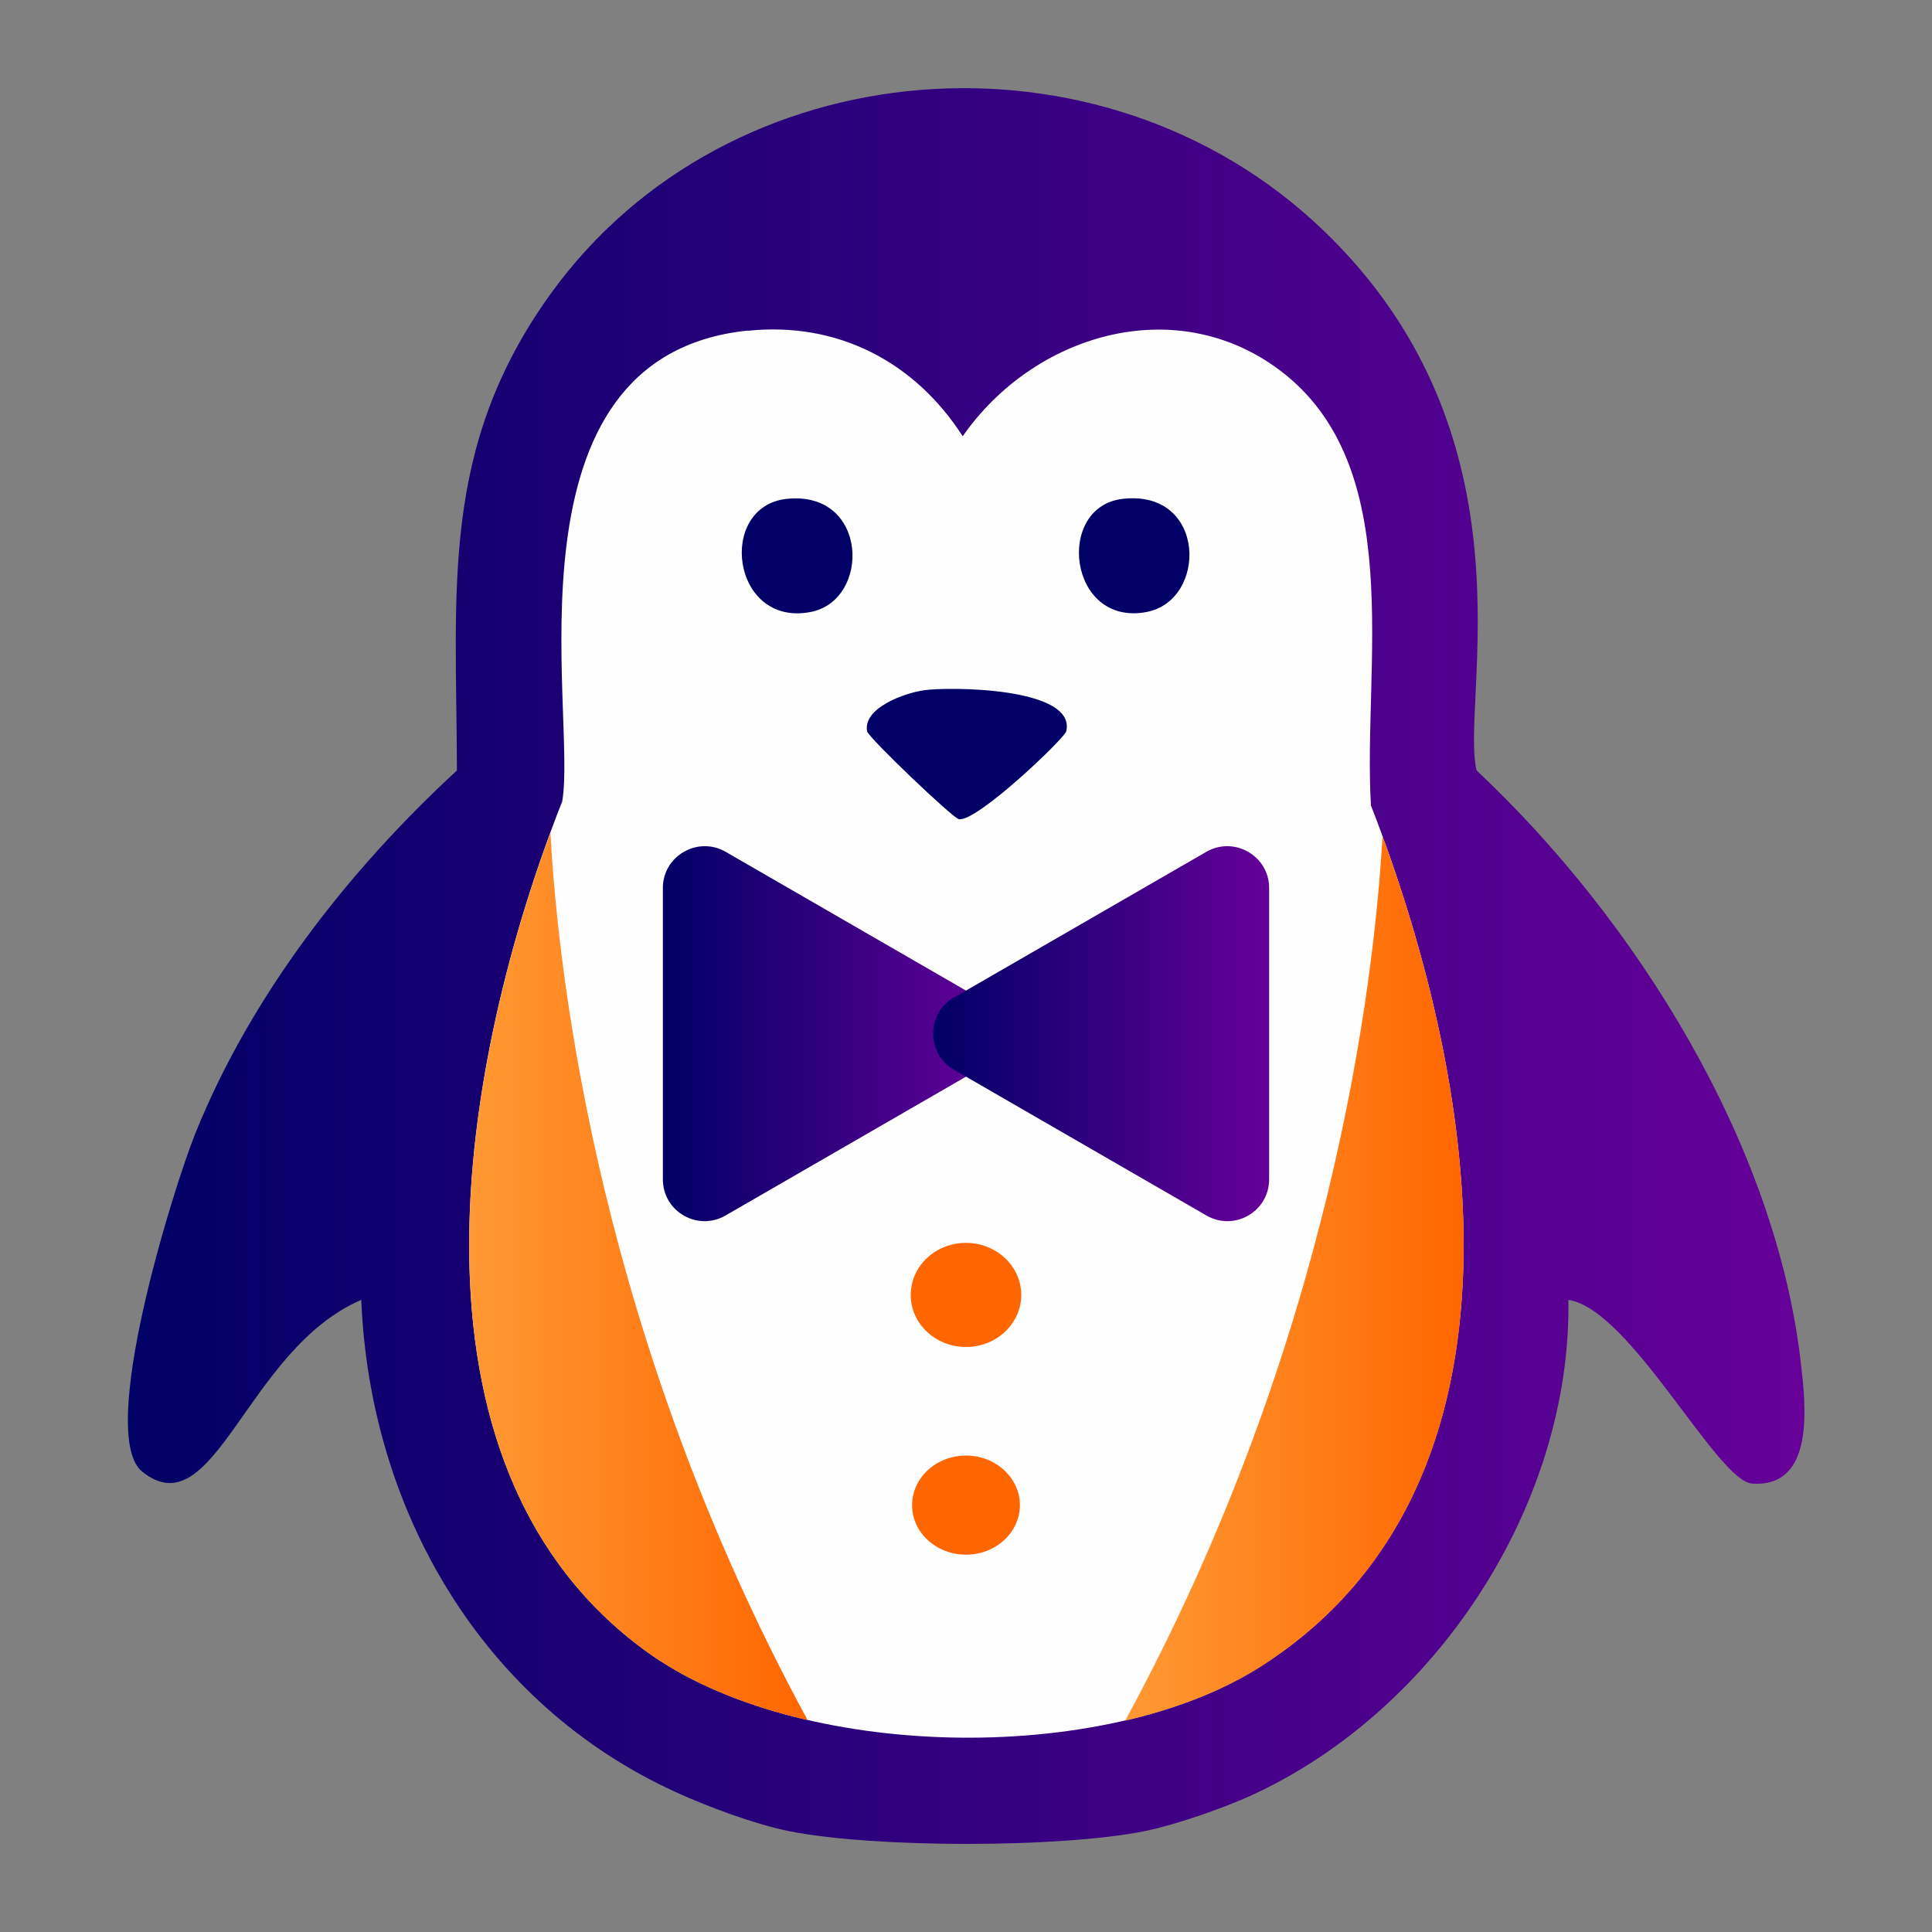
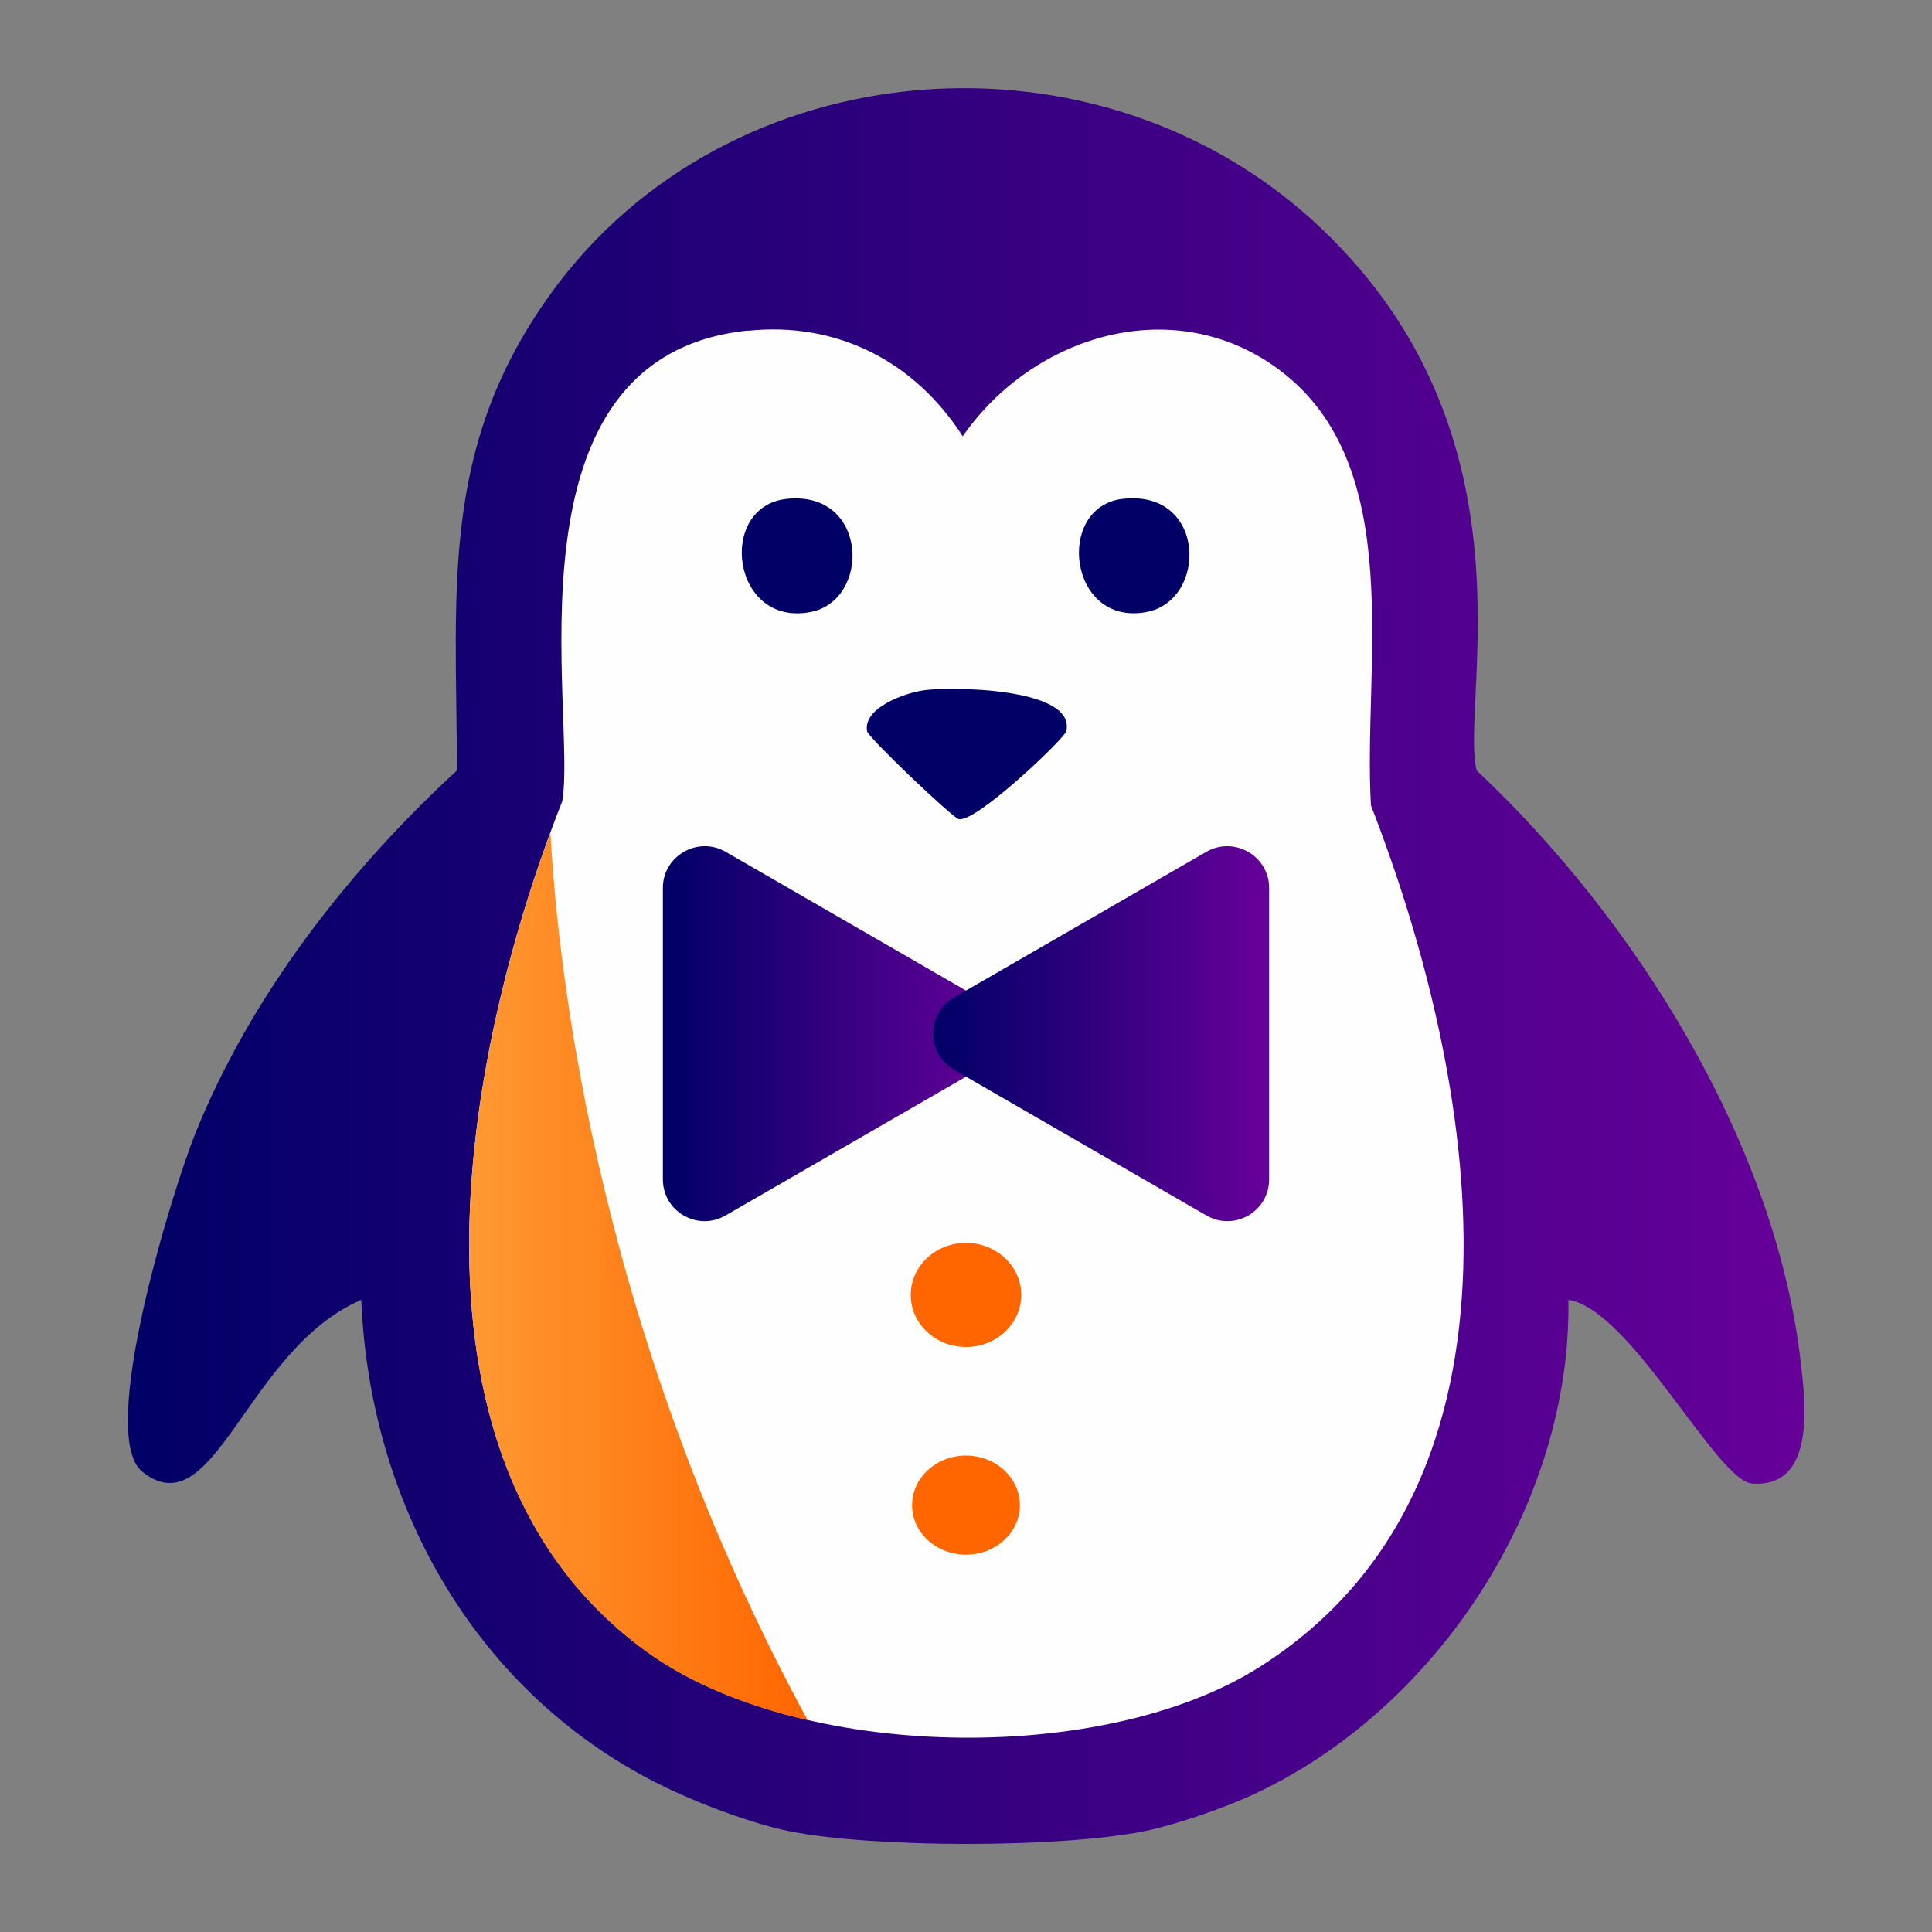
<svg xmlns="http://www.w3.org/2000/svg" fill="none" height="100" viewBox="0 0 100 100" width="100">
  <rect x="0" y="0" width="100" height="100" fill="#808080" stroke="none" />
  <path d="M64.7 92.96C63.24 93.62 60.79 94.47 59.24 94.78C54.84 95.66 45.24 95.66 40.84 94.78C39.06 94.42 36.64 93.52 34.98 92.76C24.93 88.18 19.14 78.15 18.7 67.28C12.75 69.84 11.11 79.16 7.37 76.18C4.98 74.28 8.96 61.54 10.1 58.69C12.98 51.53 18.02 45.07 23.65 39.88C23.63 30.51 22.75 23.19 28.5 15.21C37.7 2.45 56.99 0.94 68.44 11.87C79.73 22.65 75.54 36.34 76.43 39.88C84.66 47.61 91.94 59.21 93.22 70.62C93.45 72.65 93.98 77.02 90.69 76.79C88.86 76.66 84.4 67.77 81.18 67.28C81.34 77.9 74.3 88.6 64.7 92.96Z" fill="url(#paint0_linear_400_2095)" />
  <path d="M38.71 17.12C43.34 16.64 47.34 18.71 49.83 22.58C53.49 17.32 60.79 15.1 66.21 19.14C72.87 24.11 70.53 34.45 70.96 41.69C76.4 55.67 80.18 76.77 65.2 86.28C57.11 91.42 41.27 91.15 33.45 85.47C20.06 75.74 23.85 54.77 29.1 41.48C29.89 37.01 25.73 18.44 38.71 17.11V17.12Z" fill="#FEFEFE" />
  <path d="M47.81 35.73C49.04 35.54 55.71 35.55 55.19 37.85C55.11 38.21 50.55 42.57 49.63 42.4C49.31 42.34 44.94 38.17 44.88 37.85C44.66 36.63 46.84 35.87 47.81 35.73Z" fill="#000066" />
  <path d="M40.73 25.82C44.96 25.38 45.09 31.09 41.94 31.68C37.85 32.45 37.1 26.2 40.73 25.82Z" fill="#000066" />
  <path d="M58.12 25.82C62.45 25.33 62.52 31.09 59.33 31.68C55.29 32.43 54.6 26.21 58.12 25.82Z" fill="#000066" />
  <path d="M50.62 51.63L37.56 44.09C36.12 43.26 34.31 44.3 34.31 45.96V61.04C34.31 62.71 36.11 63.75 37.56 62.91L50.62 55.37C52.06 54.54 52.06 52.45 50.62 51.62V51.63Z" fill="url(#paint1_linear_400_2095)" />
  <path d="M49.38 51.63L62.44 44.09C63.88 43.26 65.69 44.3 65.69 45.96V61.04C65.69 62.71 63.89 63.75 62.44 62.91L49.38 55.37C47.94 54.54 47.94 52.45 49.38 51.62V51.63Z" fill="url(#paint2_linear_400_2095)" />
  <path d="M47.21 77.92C47.21 79.33 48.47 80.47 50 80.47C51.53 80.47 52.78 79.33 52.79 77.92C52.8 76.51 51.55 75.34 50 75.34C48.45 75.34 47.2 76.5 47.21 77.92Z" fill="#FF6600" />
  <path d="M47.14 67.04C47.14 68.52 48.43 69.72 50 69.72C51.57 69.72 52.85 68.52 52.86 67.04C52.87 65.56 51.59 64.33 50 64.33C48.41 64.33 47.13 65.55 47.14 67.04Z" fill="#FF6600" />
-   <path d="M71.56 43.28C71.12 50.99 68.91 69.45 58.24 89.06C60.86 88.45 63.25 87.53 65.2 86.3C79.63 77.14 76.66 57.23 71.56 43.29V43.28Z" fill="url(#paint3_linear_400_2095)" />
  <path d="M28.49 43.1C23.58 56.42 20.59 76.14 33.45 85.48C35.7 87.11 38.61 88.3 41.8 89.03C31.06 69.27 28.9 50.68 28.49 43.09V43.1Z" fill="url(#paint4_linear_400_2095)" />
  <defs>
    <linearGradient gradientUnits="userSpaceOnUse" id="paint0_linear_400_2095" x1="6.61" x2="93.39" y1="50" y2="50">
      <stop stop-color="#000066" />
      <stop offset="1" stop-color="#660099" />
    </linearGradient>
    <linearGradient gradientUnits="userSpaceOnUse" id="paint1_linear_400_2095" x1="34.31" x2="51.7" y1="53.51" y2="53.51">
      <stop stop-color="#000066" />
      <stop offset="1" stop-color="#660099" />
    </linearGradient>
    <linearGradient gradientUnits="userSpaceOnUse" id="paint2_linear_400_2095" x1="48.3" x2="65.69" y1="53.51" y2="53.51">
      <stop stop-color="#000066" />
      <stop offset="1" stop-color="#660099" />
    </linearGradient>
    <linearGradient gradientUnits="userSpaceOnUse" id="paint3_linear_400_2095" x1="58.24" x2="75.76" y1="66.17" y2="66.17">
      <stop stop-color="#FF9933" />
      <stop offset="1" stop-color="#FF6600" />
    </linearGradient>
    <linearGradient gradientUnits="userSpaceOnUse" id="paint4_linear_400_2095" x1="24.29" x2="41.81" y1="66.07" y2="66.07">
      <stop stop-color="#FF9933" />
      <stop offset="1" stop-color="#FF6600" />
    </linearGradient>
  </defs>
</svg>